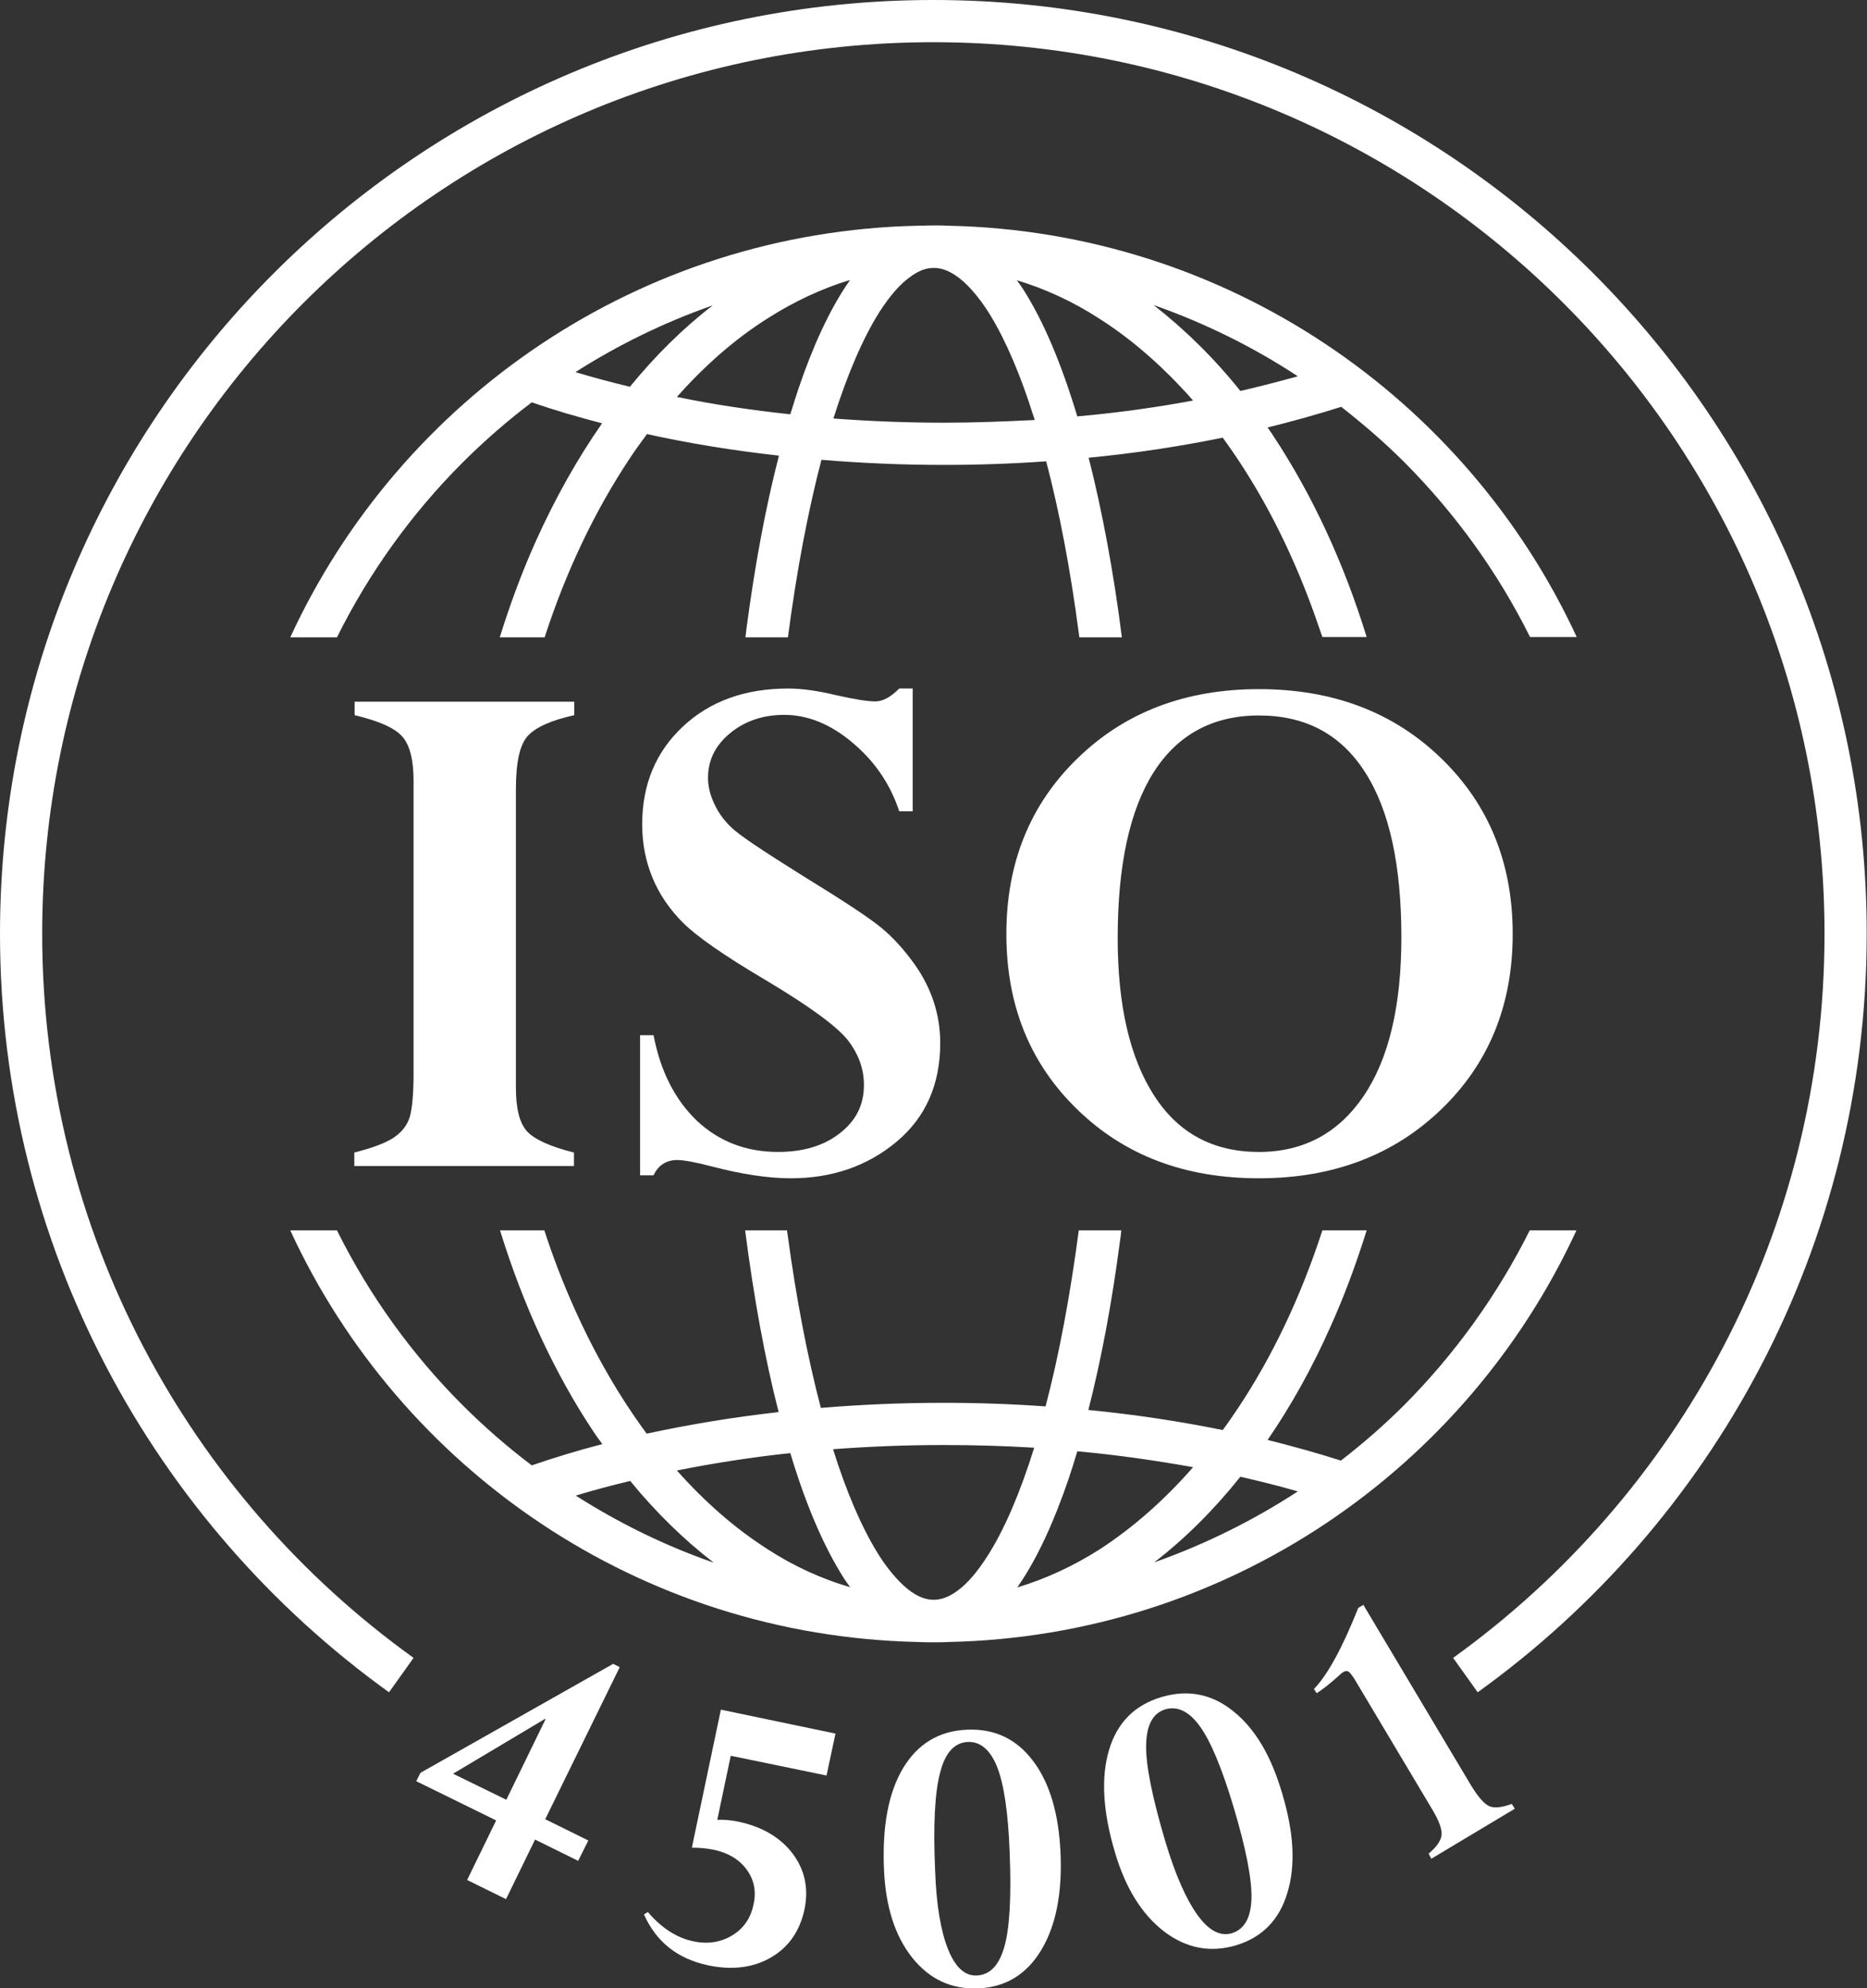
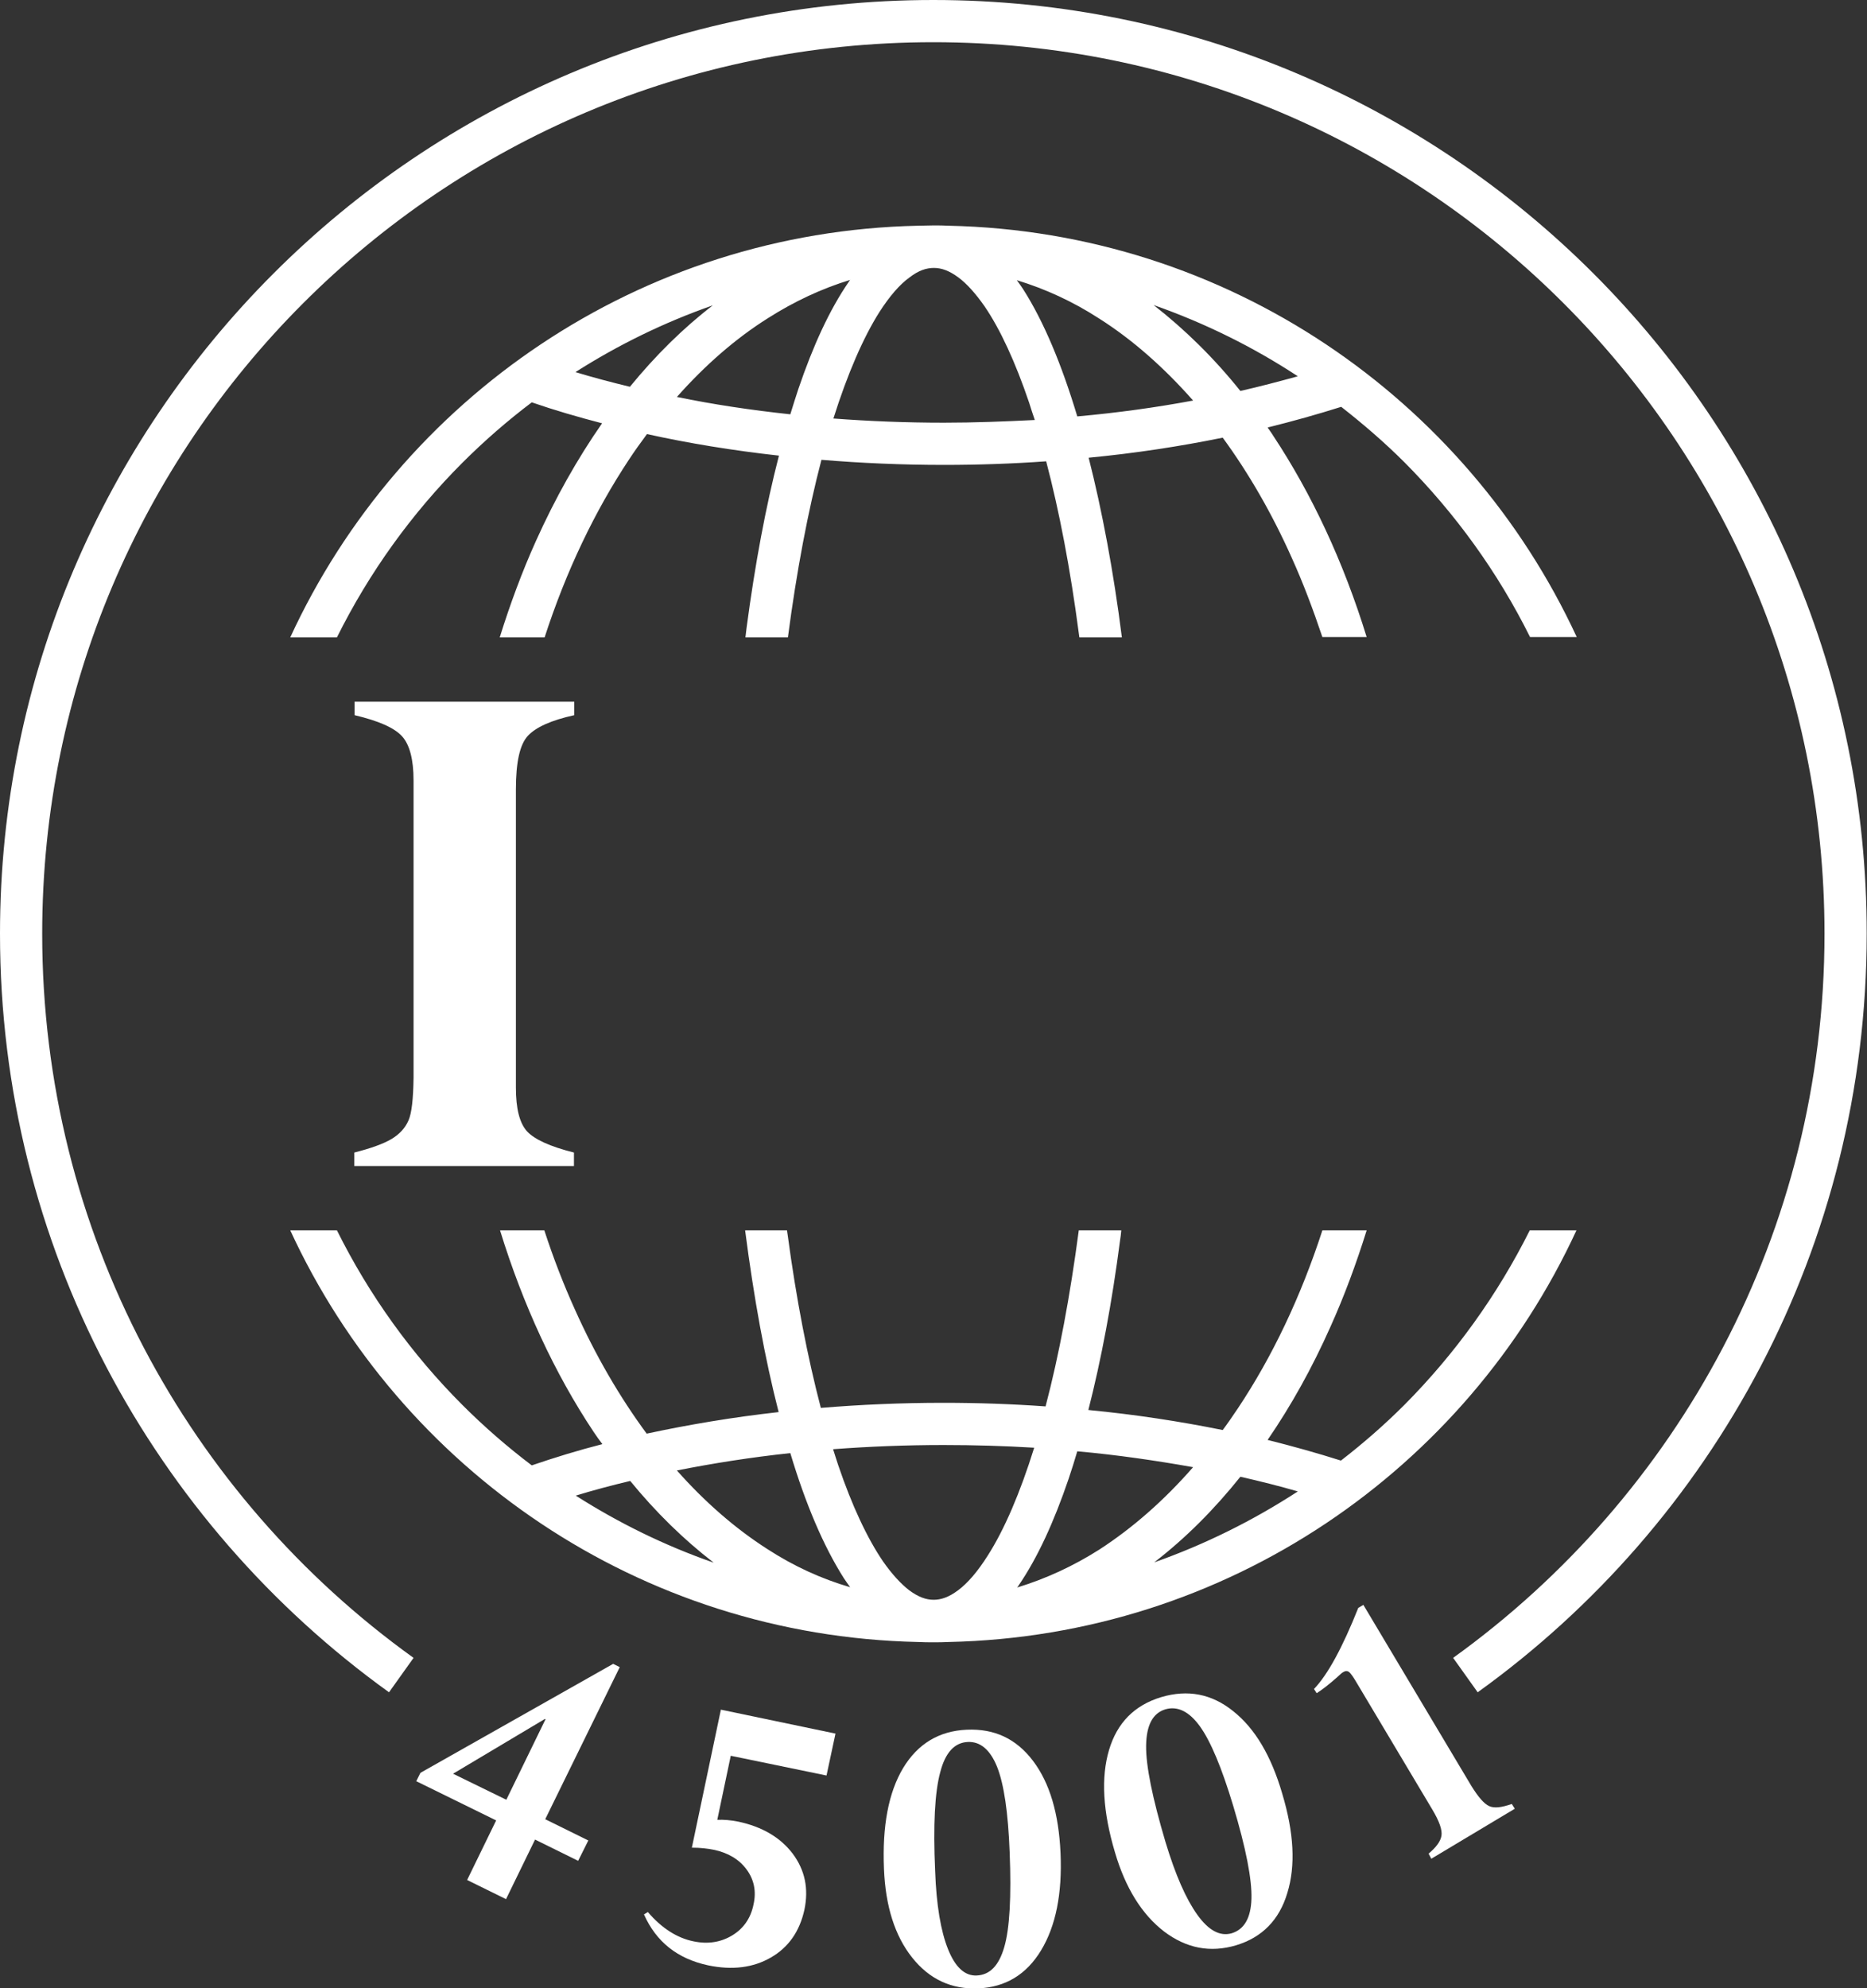
<svg xmlns="http://www.w3.org/2000/svg" version="1.1" id="Layer_1" x="0px" y="0px" viewBox="0 0 623.9 664.2" style="enable-background:new 0 0 623.9 664.2;" xml:space="preserve">
  <rect x="0" y="0" width="623.9" height="664.2" fill="#333333" stroke="none" />
  <style type="text/css">
	.st0{fill:none;}
	.st1{fill:#FFFFFF;}
</style>
-   <polygon class="st0" points="151.4,592.5 169.2,601.2 182.4,574.3 182.1,574.2 " />
  <path class="st0" d="M333.1,590.3c-2.3-5.8-5.5-8.5-9.8-8.3c-4.4,0.2-7.5,3.5-9.2,10.1c-1.8,6.6-2.3,17.5-1.7,33  c0.5,11.4,1.9,20.1,4.3,26.1c2.4,6.1,5.6,9,9.6,8.8c4.4-0.2,7.5-3.4,9.2-9.5c1.8-6.2,2.3-16.7,1.7-31.6  C336.8,605.6,335.4,596.1,333.1,590.3z" />
  <path class="st0" d="M400.9,576.7c-3.6-5-7.5-6.9-11.6-5.7c-4.2,1.3-6.3,5.3-6.4,12.1c-0.1,6.8,2.1,17.6,6.5,32.3  c3.2,10.9,6.8,19,10.6,24.2c3.8,5.3,7.7,7.3,11.5,6.2c4.2-1.3,6.4-5.1,6.6-11.5c0.2-6.4-1.8-16.8-6.1-31.1  C408.2,590.5,404.6,581.7,400.9,576.7z" />
  <path class="st1" d="M130,565.3l8.2-11.5C63,499.8,14.1,411.6,14.1,311.9c0-82.3,33.3-156.7,87.2-210.6  c53.9-53.9,128.3-87.2,210.6-87.2c82.3,0,156.7,33.3,210.6,87.2c53.9,53.9,87.2,128.3,87.2,210.6c0,99.7-48.9,187.8-124.1,241.9  l8.2,11.5c78.7-56.6,130-149,130-253.4C623.9,139.7,484.2,0,311.9,0C139.7,0,0,139.7,0,311.9C0,416.3,51.3,508.7,130,565.3z" />
  <path class="st1" d="M204.9,555.8l-64.4,36.4l-1.4,2.8l26.7,13.1l-9.7,19.9l13,6.4l9.7-19.9l14.4,7.1l3.4-6.8l-14.4-7.1l24.9-50.8  L204.9,555.8z M169.2,601.2l-17.8-8.7l30.7-18.3l0.2,0.1L169.2,601.2z" />
  <path class="st1" d="M276.2,593.1l3-14l-38.3-8l-9.7,46.1c2.9,0,5.3,0.3,7.3,0.7c4.8,1,8.5,3.2,11,6.6c2.5,3.4,3.3,7.3,2.3,11.7  c-0.9,4.5-3.3,8-7.1,10.3c-3.8,2.3-8.1,3-12.9,2c-5.5-1.1-10.7-4.4-15.3-9.8l-1.3,0.8c4.1,9.2,11.2,14.8,21.4,17  c8.1,1.7,15.1,0.8,21-2.6c5.9-3.4,9.6-8.7,11.2-15.9c1.5-7.1,0.2-13.3-3.9-18.8c-4.1-5.4-10.2-9-18.2-10.7c-2.5-0.5-4.9-0.7-7-0.6  l4.5-21.4L276.2,593.1z" />
  <path class="st1" d="M323.1,577.8c-9.3,0.4-16.4,4.7-21.3,12.8c-4.9,8.2-7,19.4-6.4,33.7c0.5,12.4,3.6,22.3,9.4,29.6  c5.8,7.3,13.2,10.7,22.2,10.3c9-0.4,16-4.6,20.9-12.7c4.9-8.1,7.1-18.9,6.5-32.5c-0.6-13.2-3.6-23.4-9.2-30.8  C339.6,580.8,332.3,577.4,323.1,577.8z M335.6,650.4c-1.8,6.2-4.8,9.3-9.2,9.5c-4,0.2-7.2-2.8-9.6-8.8c-2.4-6-3.9-14.7-4.3-26.1  c-0.7-15.4-0.1-26.4,1.7-33c1.7-6.6,4.8-9.9,9.2-10.1c4.2-0.2,7.5,2.6,9.8,8.3c2.3,5.8,3.7,15.3,4.2,28.5  C338,633.7,337.4,644.2,335.6,650.4z" />
  <path class="st1" d="M412.1,571.6c-7.2-5.8-15.2-7.3-24-4.7c-9,2.7-14.8,8.6-17.5,17.7c-2.7,9.1-2.1,20.5,2,34.2  c3.5,11.9,9,20.7,16.4,26.4c7.4,5.6,15.4,7.2,24.1,4.6c8.6-2.6,14.4-8.4,17.1-17.5c2.8-9.1,2.2-20.1-1.7-33.1  C424.8,586.5,419.4,577.4,412.1,571.6z M411.6,645.8c-3.9,1.1-7.7-0.9-11.5-6.2c-3.8-5.3-7.3-13.3-10.6-24.2  c-4.4-14.8-6.6-25.6-6.5-32.3c0.1-6.8,2.2-10.8,6.4-12.1c4.1-1.2,8,0.7,11.6,5.7c3.6,5,7.3,13.9,11.1,26.5  c4.3,14.3,6.3,24.7,6.1,31.1C418,640.7,415.8,644.5,411.6,645.8z" />
  <path class="st1" d="M478.3,620.9l27.9-16.7l-1-1.6c-3.4,1.2-5.9,1.5-7.6,0.7c-1.7-0.8-3.6-3-5.9-6.7l-36.1-60.5l-1.7,1  c-5.3,13.3-10.2,22.3-14.8,27.1l0.9,1.4c1.9-1.2,4.2-3,6.8-5.3c1-0.9,1.6-1.5,2-1.7c0.8-0.5,1.4-0.5,2-0.1c0.5,0.4,1.4,1.6,2.5,3.5  l25.3,42.4c2.4,4,3.4,6.9,3.1,8.8c-0.3,1.9-1.8,3.9-4.3,6L478.3,620.9z" />
  <path class="st1" d="M469.3,469.3c-6.6,6.6-13.7,12.8-21.2,18.6c-7.9-2.5-16.1-4.8-24.5-6.9c7.9-11.5,14.9-24.1,21-37.8  c4.6-10.2,8.6-21,12.1-32.2h-14.8c-7.2,22.2-16.8,42.3-28.2,59.4c-1.7,2.5-3.3,4.9-5.1,7.3c-14.3-2.9-29.3-5.2-44.9-6.7  c4.3-16.8,7.9-35.9,10.6-56.7c0.2-1.1,0.3-2.2,0.4-3.3h-14.2c-2.9,21.9-6.6,41.7-11.1,58.8c-11.2-0.8-22.6-1.2-34.2-1.2  c-13.9,0-27.6,0.6-40.9,1.7c-4.4-16.8-8.2-36.3-11.1-57.9c-0.1-0.4-0.1-0.9-0.2-1.4H249c2.9,22.4,6.6,42.8,11.2,60.7  c-15.3,1.7-30.1,4.2-44.1,7.2c-9-12.2-17.1-26.1-24-41.5c-3.8-8.4-7.2-17.2-10.2-26.4h-14.8c7.7,25,18.3,47.8,31.2,67.2  c1,1.5,2,2.9,3,4.2c-8.2,2.1-16,4.5-23.6,7.1c-8.2-6.2-15.9-12.9-23.2-20.2c-16.9-16.9-31.1-36.6-41.9-58.3H97  c36.8,79.8,116.7,135.5,209.8,137.5c1.7,0.1,3.4,0.1,5.1,0.1c1.7,0,3.4,0,5.1-0.1c93.1-2,173-57.7,209.8-137.5h-15.6  C500.4,432.6,486.2,452.3,469.3,469.3z M192.4,499.6c5.9-1.8,11.9-3.4,18.2-4.9c8.5,10.4,17.9,19.6,27.9,27.3  C222.1,516.3,206.7,508.7,192.4,499.6z M256.5,517.5c-10.8-6.9-21-15.8-30.3-26.3c12.1-2.4,24.8-4.4,37.9-5.8  c5.1,17,11.1,31.1,17.9,41.8c0.7,1.1,1.4,2,2.1,3C274.5,527.4,265.3,523.2,256.5,517.5z M320.2,531.2c-3.2,2.4-5.8,3.2-8.2,3.2  c-2.5,0-5.1-0.9-8.2-3.2c-2.7-2.1-5.7-5.3-8.7-9.6c-5.2-7.6-10.4-18.6-15-32.2c-0.6-1.7-1.1-3.5-1.7-5.3c12-0.9,24.4-1.4,36.9-1.4  c10.3,0,20.4,0.3,30.3,0.9c-4.7,15.1-10,27.4-15.5,36C326.7,525,323.3,528.9,320.2,531.2z M339.9,530.3c0.2-0.2,0.3-0.4,0.5-0.7  c6.3-9.2,11.8-21.2,16.7-35.6c1-3,2-6.1,2.9-9.2c13.4,1.2,26.3,3.1,38.7,5.3c-9.7,11.1-20.2,20.3-31.3,27.5  C358.6,523.2,349.4,527.4,339.9,530.3z M385.7,521.9c10.4-8,20-17.6,28.8-28.6c6.6,1.5,13,3.1,19.2,4.9  C418.8,507.9,402.7,515.9,385.7,521.9z" />
  <path class="st1" d="M317,75.4c-1.7-0.1-3.3-0.1-5.1-0.1c-1.7,0-3.4,0.1-5.1,0.1c-93.1,2-173,57.7-209.8,137.5h15.6  c10.8-21.7,25-41.4,41.9-58.3c7.2-7.2,15-14,23.2-20.2c7.5,2.6,15.4,4.9,23.5,7c-8.3,11.9-15.7,25.1-22.1,39.3  c-4.6,10.2-8.6,21-12.1,32.2H182c7.2-22.2,16.8-42.2,28.2-59.4c1.9-2.9,4-5.8,6-8.5c14,3.1,28.8,5.5,44.1,7.2  c-4.4,17-8,36.3-10.8,57.4c-0.1,1.1-0.3,2.2-0.4,3.3h14.2c2.9-22.1,6.7-42.1,11.2-59.3c13.3,1.1,27,1.7,40.9,1.7  c11.6,0,23-0.4,34.2-1.2c4.4,16.7,8.1,36.1,10.9,57.4c0.1,0.5,0.1,1,0.2,1.4h14.2c-2.8-22.1-6.6-42.3-11.1-60  c15.6-1.5,30.6-3.8,44.8-6.7c8.7,11.9,16.5,25.4,23.1,40.2c3.8,8.4,7.1,17.2,10.2,26.4h14.8c-7.7-25-18.3-47.7-31.2-67.2  c-0.6-1-1.3-1.9-1.9-2.8c8.5-2.1,16.7-4.4,24.6-6.9c7.4,5.8,14.5,11.9,21.2,18.6c16.9,17,31.1,36.6,41.9,58.3h15.6  C490,133.1,410.1,77.4,317,75.4z M210.5,129.2c-6.2-1.5-12.3-3.1-18.2-4.9c14.3-9.1,29.6-16.6,45.9-22.3  C228.3,109.6,219,118.8,210.5,129.2z M266.8,129.9c-0.9,2.7-1.8,5.6-2.7,8.5c-13.1-1.4-25.8-3.3-37.9-5.8  c9.4-10.6,19.6-19.5,30.4-26.3c8.8-5.6,18-9.9,27.5-12.8c-0.2,0.2-0.4,0.5-0.5,0.7C277.2,103.5,271.7,115.5,266.8,129.9z   M315.4,141.2c-12.6,0-24.9-0.5-36.9-1.4c4.7-14.9,10-27.1,15.4-35.6c3.4-5.3,6.8-9.2,10-11.5c3.1-2.4,5.7-3.2,8.2-3.2  c2.5,0,5.1,0.9,8.2,3.2c2.7,2,5.7,5.3,8.7,9.6c5.2,7.6,10.3,18.6,14.9,32.2c0.6,1.9,1.2,3.8,1.9,5.8  C335.7,140.8,325.6,141.2,315.4,141.2z M360,139.1c-5.2-17.3-11.2-31.7-18.1-42.5c-0.7-1.1-1.4-2-2.1-3c9.5,2.9,18.7,7.1,27.5,12.8  c11.2,7.1,21.7,16.4,31.4,27.4C386.4,136.1,373.4,137.9,360,139.1z M414.5,130.6c-8.8-11-18.6-20.6-29-28.7  c17.1,6,33.3,14,48.2,23.8C427.5,127.4,421.1,129.1,414.5,130.6z" />
  <path class="st1" d="M136.5,374.3c-1.1,2.5-3,4.6-5.7,6.2c-2.7,1.6-6.9,3.1-12.4,4.5v4.5h73.4v-4.5c-8-2-13.2-4.4-15.7-7.1  c-2.5-2.8-3.7-7.6-3.7-14.6v-99.6c0-9.1,1.3-15,4-17.9c2.7-2.9,7.8-5.2,15.5-6.9v-4.5h-73.4v4.5c8,1.9,13.3,4.2,15.9,7.1  c2.5,2.8,3.8,7.7,3.8,14.7v99.3C138.1,367,137.6,371.8,136.5,374.3z" />
-   <path class="st1" d="M280.6,378.6c-5.4,4.2-12.3,6.2-20.6,6.2c-10.7,0-19.7-3.5-27.1-10.4c-7.3-7-12.2-16.5-14.5-28.6h-4.5v46.8h4.5  c1.6-3.4,4.3-5.1,7.9-5.1c2.2,0,6,0.7,11.4,2.1c10.3,2.7,19.1,4,26.6,4c13.8,0,25.6-4.1,35.3-12.2c9.7-8.1,14.6-19.1,14.6-33  c0-9.3-2.8-18-8.3-25.9c-3.6-5.1-7.4-9.3-11.4-12.6c-4-3.3-12.8-9.1-26.5-17.5c-13.4-8.4-21.4-13.7-23.8-16.2  c-2.5-2.4-4.3-5-5.6-7.9c-1.3-2.8-2-5.6-2-8.5c0-5.9,2.5-10.9,7.4-14.9c5-4.1,11-6.1,18.1-6.1c7.8,0,15.5,3.1,22.8,9.3  c7.4,6.2,12.6,13.8,15.6,22.9h4.5v-41h-4.5c-2.9,2.9-5.5,4.3-8,4.3c-2.6,0-7-0.7-13.2-2.1c-6.2-1.5-11.5-2.2-15.9-2.2  c-14.4,0-26.1,4.2-35.2,12.7c-9.1,8.5-13.6,19.4-13.6,32.7c0,6.2,1.1,12.1,3.4,17.7c2.3,5.6,5.7,10.6,10.2,15.1  c4.5,4.5,13.6,10.9,27.5,19.1c15.1,9,24.3,15.8,27.8,20.4c3.5,4.6,5.2,9.5,5.2,14.7C288.7,369.2,286,374.4,280.6,378.6z" />
-   <path class="st1" d="M420.7,393.6c24.7,0,45-7.7,60.9-23c15.9-15.3,23.9-34.8,23.9-58.6c0-23.8-8-43.3-23.9-58.7  c-15.9-15.4-36.2-23.1-60.9-23.1c-24.5,0-44.8,7.7-60.6,23.1c-15.9,15.4-23.8,35-23.8,58.7c0,23.8,7.9,43.3,23.7,58.6  C375.8,386,396,393.6,420.7,393.6z M385.5,258c8-12.6,19.8-19,35.2-19c15.6,0,27.4,6.3,35.5,19c8.1,12.6,12.1,31,12.1,55.1  c0,22.9-4.2,40.6-12.6,53c-8.4,12.4-20.1,18.7-35,18.7c-15.2,0-26.9-6.2-35-18.8c-8.1-12.5-12.2-30.1-12.2-52.6  C373.5,289.1,377.5,270.6,385.5,258z" />
</svg>